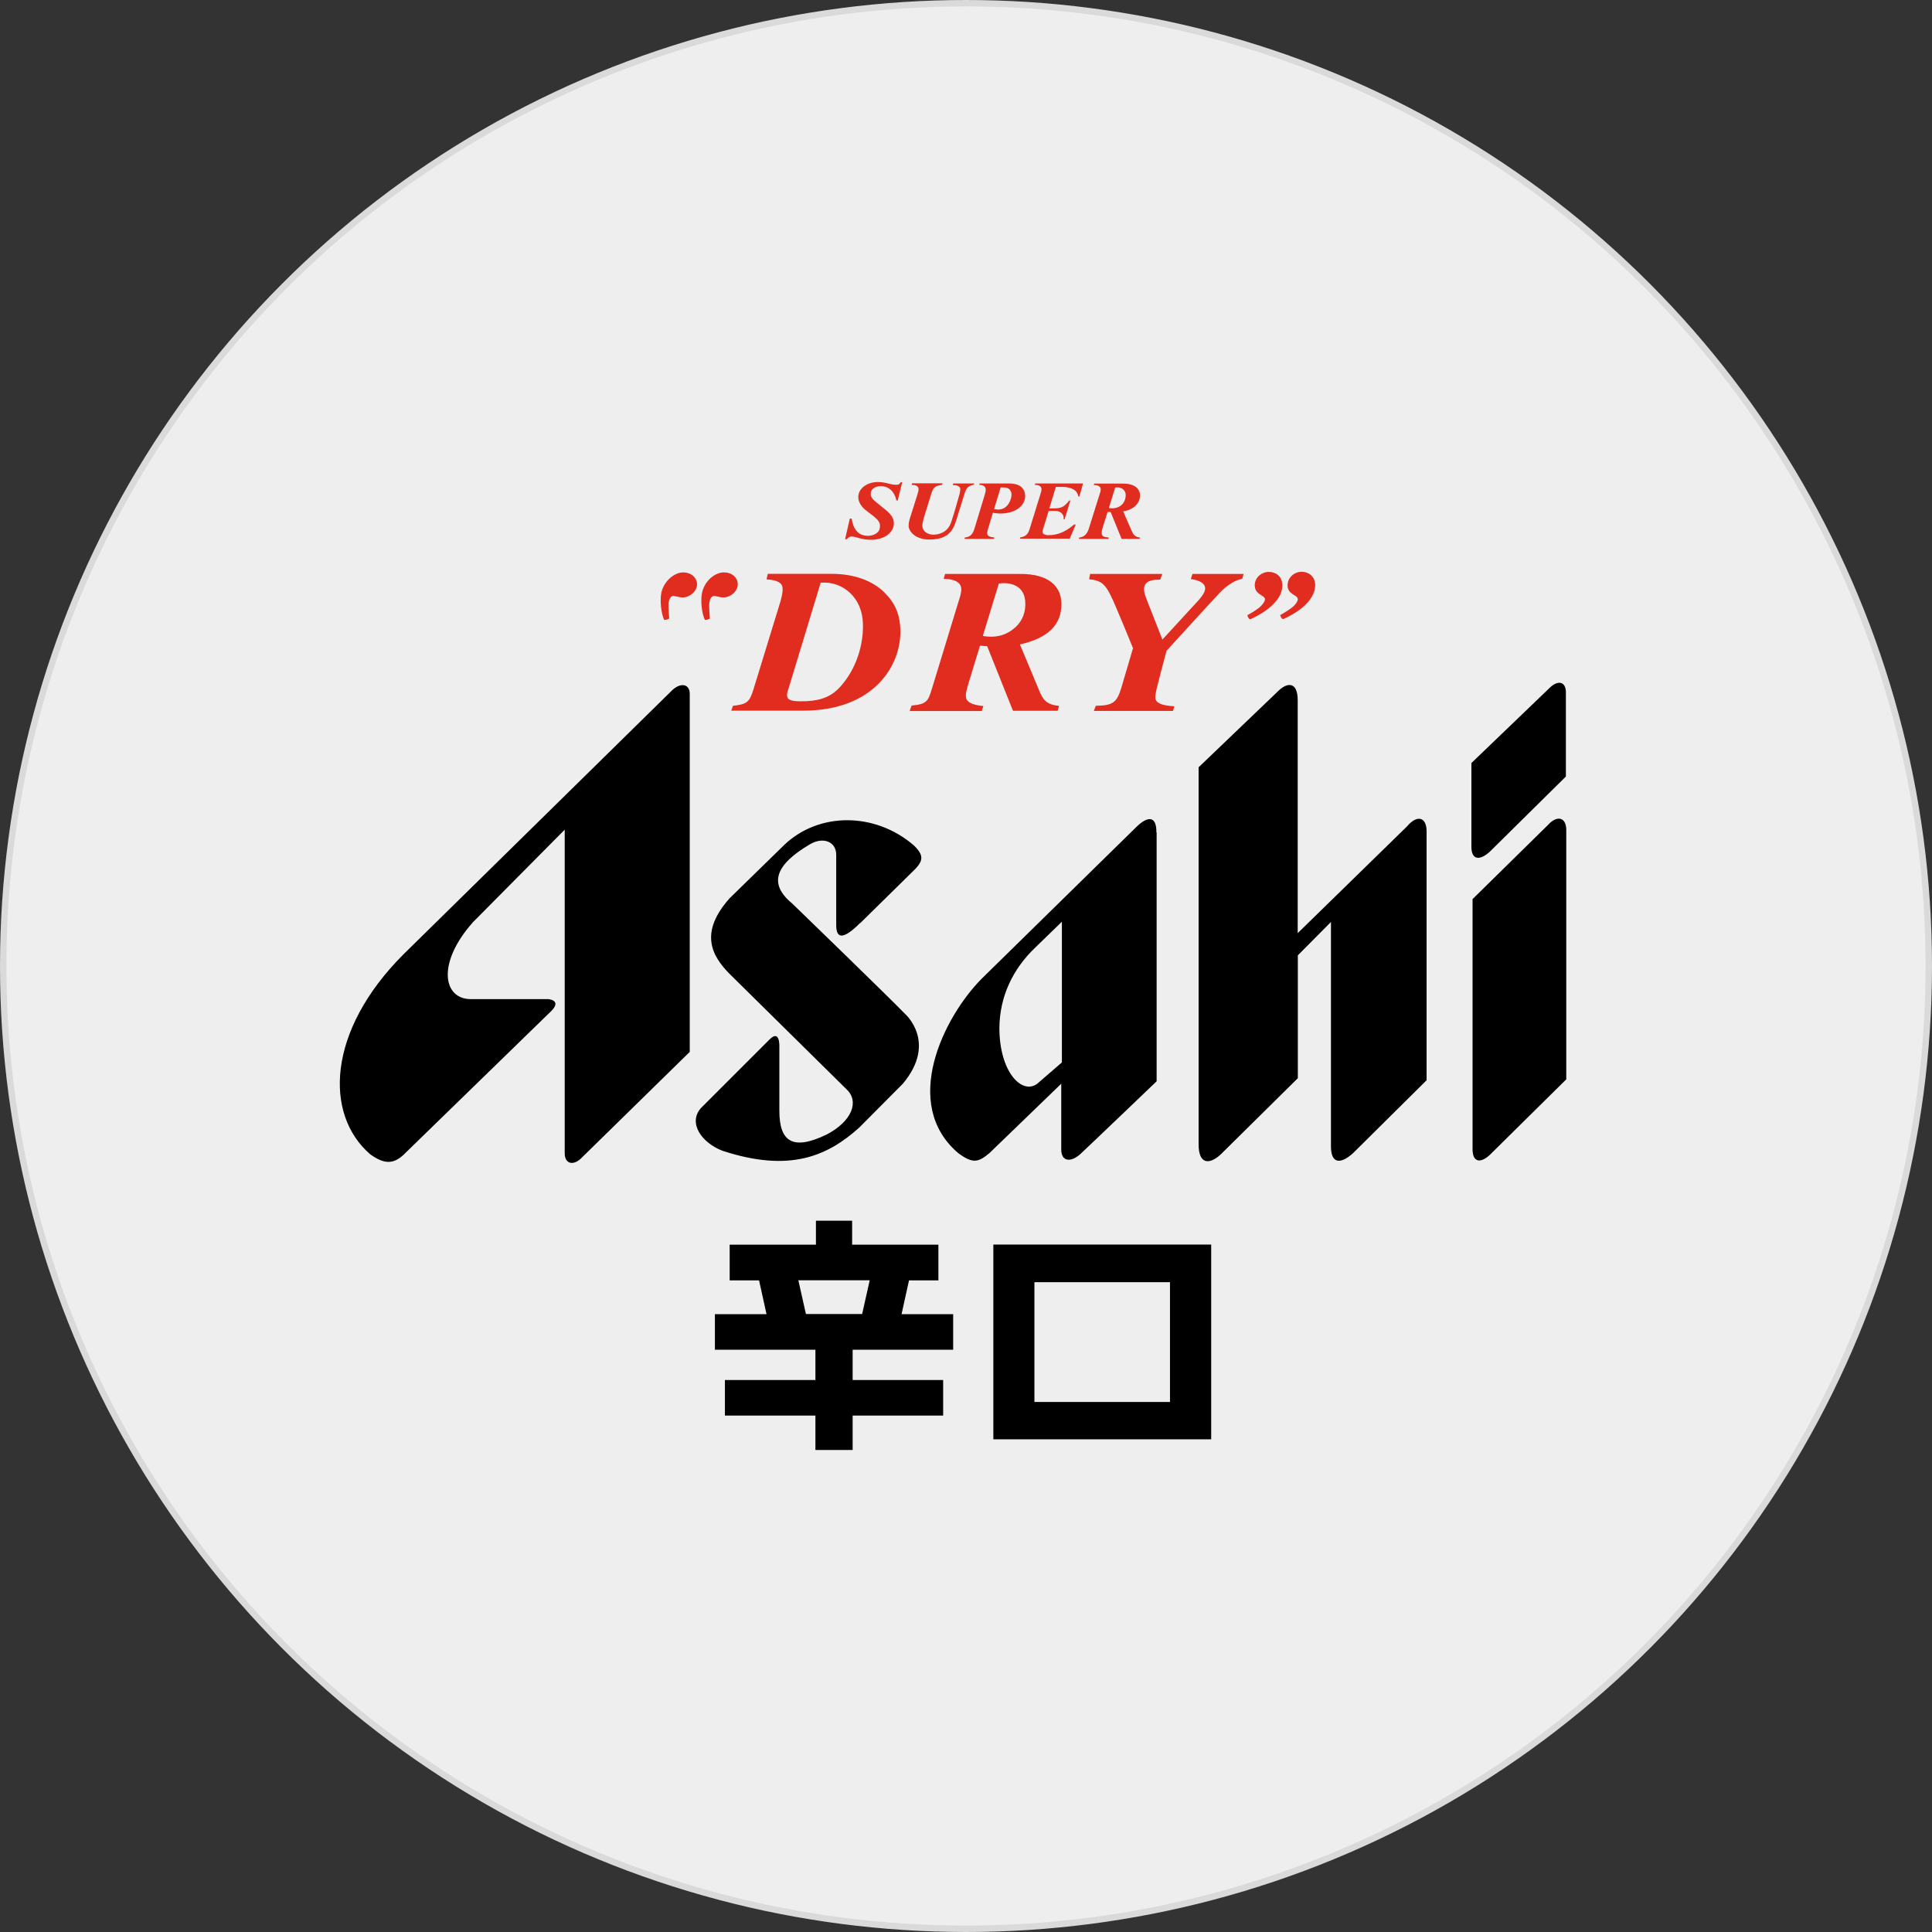
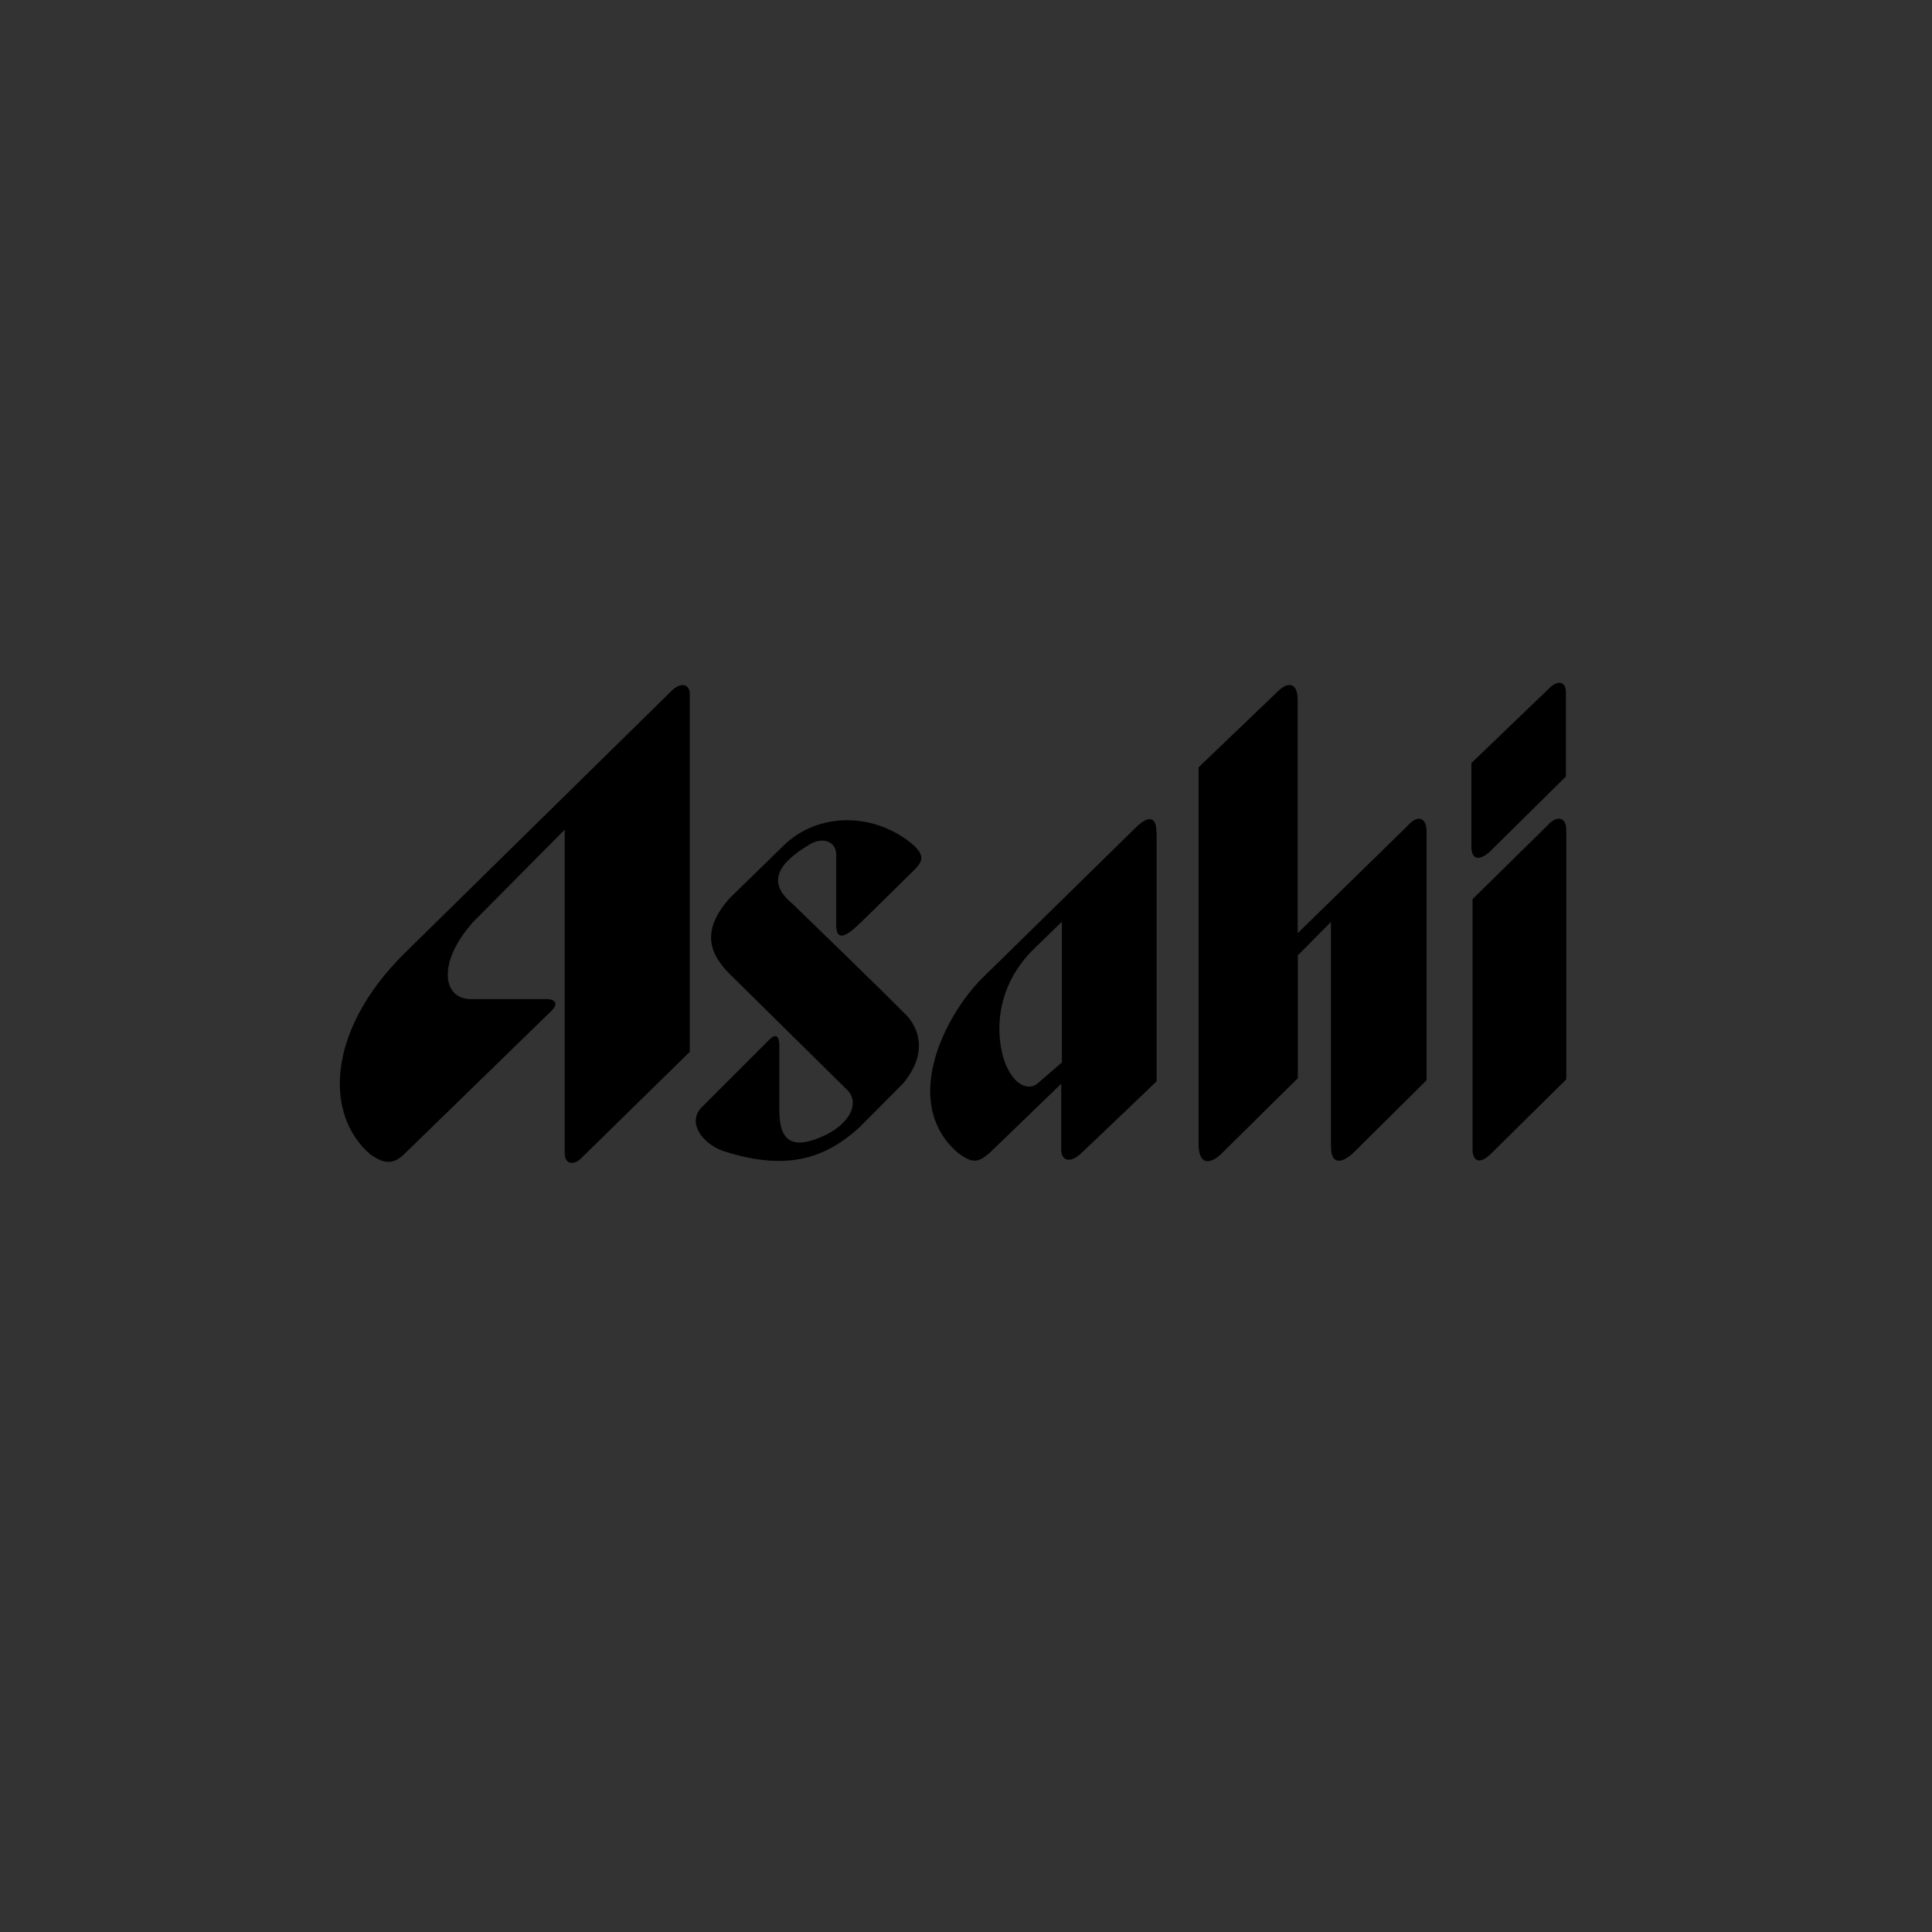
<svg xmlns="http://www.w3.org/2000/svg" id="Layer_2" data-name="Layer 2" width="150.5" height="150.5" viewBox="0 0 150.5 150.5">
  <rect x="0" y="0" width="150.5" height="150.5" fill="#333333" stroke="none" />
  <defs>
    <style>
      .cls-1 {
        fill: #000;
      }

      .cls-1, .cls-2 {
        stroke-width: 0px;
      }

      .cls-2 {
        fill: #e12d1f;
      }

      .cls-3 {
        fill: #eee;
        stroke: #dadada;
        stroke-miterlimit: 10;
        stroke-width: .5px;
      }
    </style>
  </defs>
  <g id="bg">
    <g>
-       <circle class="cls-3" cx="75.25" cy="75.25" r="75" />
      <g>
        <g>
          <path class="cls-1" d="M36.8,71.89c-2.76,3.12-2.3,5.91-.16,5.94h6.06s1.1.07.24.93l-11.53,11.22c-.81.74-1.53.69-2.58-.07-3.58-3.1-3.37-9.6,2.6-15.57l20.96-20.6c.67-.6,1.34-.45,1.34.31v27.89s-8.38,8.21-8.38,8.21c-.64.69-1.36.55-1.36-.31v-25.21s-7.2,7.26-7.2,7.26ZM67.01,71.91l4.3-4.23c.6-.64.67-1.07-.14-1.84-3.01-2.58-7.38-2.6-10.08-.02l-4.25,4.15c-2.41,2.7-1.38,4.51,0,5.9l9.1,8.98c1.03.96.41,2.51-1.55,3.53-2.63,1.27-3.68.57-3.68-1.86v-5.16c-.05-.81-.38-.81-.86-.29l-5.25,5.25c-1.03,1.17.07,2.7,1.67,3.32,5.23,1.72,8.19.43,10.67-1.81l3.39-3.41c2.7-3.22.19-5.42.19-5.42-1.29-1.34-8.81-8.62-8.81-8.62-1.86-1.53-1.34-3,1.38-4.61,1.05-.62,2.05-.19,2.05.81v5.49c0,1.14.62,1.07,1.86-.17ZM93.37,59.75v29.39c0,1.58.84,1.6,1.72.79l6.01-5.94v-9.57s2.58-2.6,2.58-2.6v17.48c0,1.34.72,1.43,1.72.53l5.73-5.68v-19.39c0-1.1-.72-1.34-1.53-.38l-8.51,8.31v-18.14c0-1.5-.85-1.41-1.57-.67l-6.16,5.9ZM120.73,53.57l-6.11,5.87v6.52c0,1.03.64,1.12,1.46.36l5.9-5.83v-6.64c-.05-.81-.67-.84-1.24-.29ZM120.68,64.17l-5.97,5.87v19.53c.02.98.64,1.1,1.43.31l5.87-5.8v-19.43c0-.93-.64-1.17-1.34-.48ZM90.1,64.84v19.39s-4.81,4.61-5.9,5.63c-.79.74-1.53.62-1.53-.31v-5.13s-5.59,5.4-5.59,5.4c-.86.72-1.29.86-2.44,0-4.48-3.82-1.14-10.6,1.86-13.61l11.98-11.75c.96-.96,1.62-.88,1.6.38ZM77.85,80.07c0,3.41,1.74,5.23,2.94,4.36l1.93-1.67v-10.96h0l-2.08,2.02c-1.74,1.66-2.76,3.79-2.79,6.24" />
          <g>
-             <path class="cls-1" d="M80.58,99.88v9.33s10.56,0,10.56,0v-9.33s-10.56,0-10.56,0ZM77.38,112.12v-15.17h16.97v15.17h-16.97Z" />
-             <path class="cls-1" d="M64.97,102.36h2.19s.59-2.63.59-2.63h-2.78s-2.78,0-2.78,0l.59,2.63h2.19ZM64.97,112.95h-1.45v-2.68s-7.05,0-7.05,0v-2.77h7.05s0-2.36,0-2.36h-7.83v-2.77h4.02s-.58-2.63-.58-2.63h-2.29v-2.78h6.72s0-1.87,0-1.87h1.41s1.41,0,1.41,0v1.87s6.72,0,6.72,0v2.78h-2.29s-.58,2.63-.58,2.63h4.02v2.77h-7.83s0,2.36,0,2.36h7.05v2.77h-7.05s0,2.68,0,2.68h-1.45Z" />
-           </g>
+             </g>
        </g>
-         <path class="cls-2" d="M68.93,46.18c-.98-.97-2.42-1.48-4.18-1.48h-4.94l-.1.43c.45.04.99.1,1.19.45.13.22.05.75-.11,1.29l-2.09,6.81c-.31,1.02-.51,1.18-1.6,1.3l-.14.38h5.59c5.55,0,7.59-3.52,7.59-6.13,0-1.39-.45-2.29-1.23-3.06ZM65.22,53.73c-.65.63-1.54.91-2.82.9-.82,0-1.08-.12-1.09-.47,0-.12.04-.33.13-.57l2.49-8.2c.89-.07,1.7.24,2.29.8.62.58.98,1.43,1,2.4.06,1.92-.71,3.89-2,5.15ZM86.56,46.46c-.11-.21-.33-.69-.65-.97-.27-.24-.67-.33-1.07-.37l.08-.41h5.62l-.16.44c-.64,0-1.28.1-1.26.78,0,.24.11.52.23.84l1.2,3.05,2.85-3.1c.31-.35.48-.66.48-.88,0-.5-.69-.68-1.12-.73l.13-.4h3.99l-.12.39c-.42.04-1.12.42-1.73,1.06-.9.96-4.16,4.54-4.16,4.54,0,0-.77,2.84-.84,3.3s-.18.92,1.45,1.02l-.11.36h-6.16l.15-.4c1.32-.02,1.63-.24,1.98-1.37l.92-3.12s-1.47-3.6-1.7-4.02ZM75.34,53.57l1-3.27c.12,0,.41.03.56.04l2.01,5.03h3.48l.11-.38c-1.01-.11-1.26-.47-1.59-1.3l-1.46-3.49c2.2-.49,3.25-1.54,3.23-3.16,0-.64-.21-1.15-.61-1.54-.56-.54-1.46-.81-2.69-.79h-5.76l-.11.38c.59.01,1,.14,1.21.37.13.14.18.32.16.54-.02.2-.07.44-.2.82l-2.08,6.81c-.3.97-.38,1.23-1.59,1.33l-.15.43h5.62l.12-.39c-.69-.07-1.08-.21-1.27-.46-.16-.22-.08-.67.02-.95ZM77.81,45.46c.71-.12,1.34.09,1.64.4s.43.7.42,1.22c0,.89-.42,1.47-.78,1.79-.58.53-1.39.87-2.53.67l1.25-4.09ZM55.3,48.18c-.1.07-.24.11-.39.11-.23-.46-.35-1.45-.23-2.07.17-.92.97-1.61,1.67-1.63s1.12.44,1.12.92c0,.57-.58,1.03-1.11,1.03-.31,0-.6-.12-.71-.12s-.4.06-.41.79c0,.19.04.75.06.97ZM52.07,47.21c.01-.73.3-.79.41-.79s.4.12.71.12c.52,0,1.11-.46,1.11-1.03,0-.48-.44-.94-1.12-.92s-1.5.71-1.67,1.63c-.11.61,0,1.61.23,2.07.15,0,.29-.04.39-.11-.01-.22-.06-.78-.06-.97ZM97.74,45.62c0-.67.57-1.07,1.1-1.07.49,0,1.05.3,1.05,1.04s-.46,1.25-.83,1.6c-.43.41-1.17.84-1.62,1.03-.04.02-.09.01-.12-.01-.04-.03-.15-.18-.15-.29.31-.17.64-.36.92-.59s.45-.5.45-.65c0-.32-.79-.35-.79-1.05ZM101.1,46.67c0,.16-.18.44-.45.65s-.61.42-.92.59c0,.12.11.26.15.29.03.02.08.03.12.01.45-.19,1.2-.62,1.62-1.03.37-.35.83-.89.83-1.6s-.55-1.04-1.05-1.04c-.53,0-1.1.4-1.1,1.07,0,.71.79.73.79,1.05ZM70.28,37.57l-.35,1.42h-.1c-.15-.7-.6-1.12-1.22-1.12-.46,0-.79.25-.78.6,0,.23.09.37.39.62.06.06.74.6.8.65.43.37.6.65.61,1,.01.76-.75,1.31-1.8,1.31-.41,0-.72-.08-1-.16-.13-.03-.26-.07-.37-.09-.2-.03-.36.03-.49.2h-.14l.37-1.6h.14c.15.89.55,1.34,1.29,1.34.24,0,.82-.12.9-.59.06-.39.02-.59-.8-1.18-.15-.11-.29-.22-.32-.25-.37-.32-.55-.65-.55-1,0-.26.1-.5.3-.71.29-.29.73-.46,1.21-.46.36,0,.61.06.85.12.16.04.32.08.49.09.22.02.34,0,.46-.2h.11ZM74.22,37.78l.03-.12h1.64l-.03.1c-.32.07-.57.14-.73.71l-.66,2.12c-.16.52-.37.84-.67,1.07-.34.25-.79.37-1.43.37-.53,0-1-.17-1.3-.47-.18-.18-.29-.39-.29-.6,0-.15.03-.36.1-.58,0,0,.61-1.94.61-1.94.03-.1.09-.31.06-.42-.06-.2-.31-.25-.54-.25l.04-.12h2.37l-.03.12c-.49.07-.68.15-.84.68l-.57,1.84c-.08.28-.13.48-.13.67,0,.17.07.32.19.44.16.16.41.25.66.25.44,0,1.12-.17,1.39-.96.23-.67.57-1.89.61-2.04.05-.17.15-.53.08-.66-.07-.14-.28-.2-.55-.21ZM81.23,41.53c.07.09.22.16.42.16.57,0,1.22-.14,2.02-.83h.13l-.47,1.1h-3.88l.03-.1c.38-.06.58-.2.72-.63l.86-2.78c.04-.17.29-.66-.45-.68l.03-.11h3.73l-.29,1.02h-.08c-.05-.46-.52-.75-1.22-.75h-.53l-.51,1.67h.32c.62,0,.83-.1,1.23-.61h.09l-.45,1.46h-.08c.03-.16-.01-.31-.11-.43-.12-.14-.31-.22-.52-.22h-.53l-.41,1.33c-.05.16-.11.3-.03.41ZM87.49,39.83c.9-.12,1.32-.72,1.32-1.23,0-.23-.08-.42-.23-.58-.23-.23-.59-.35-1.11-.35h-2.23l-.04.11c.28,0,.43.08.5.18.05.06.05.15.04.24,0,.05-.02.11-.07.26,0,0-.73,2.32-.83,2.65-.07.23-.22.72-.77.76l-.03.11h2.3l.03-.11c-.42-.04-.7-.06-.46-.81.02-.05.37-1.18.37-1.18.05,0,.16,0,.24.01l.85,2.09h1.4l.03-.11c-.43-.03-.54-.3-.65-.53s-.65-1.5-.65-1.5ZM86.87,37.98c.21-.04.51,0,.67.19.1.11.15.23.15.39,0,.71-.58,1.15-1.31,1.01l.49-1.58ZM79.6,37.97c-.2-.2-.55-.31-1.02-.31h-2.27l-.03.11c.7.02.49.54.44.74-.04.14-.79,2.6-.79,2.6-.13.47-.33.73-.77.76l-.03.11h2.3l.03-.11c-.69-.06-.6-.32-.46-.79l.35-1.14c.09.03.44.07.67.06,1.12-.03,1.82-.62,1.84-1.33,0-.31-.1-.53-.26-.7ZM77.44,39.65l.51-1.68c.23,0,.47-.01.64.11.15.11.27.37.17.71-.22.81-.78,1-1.32.86Z" />
      </g>
    </g>
  </g>
</svg>